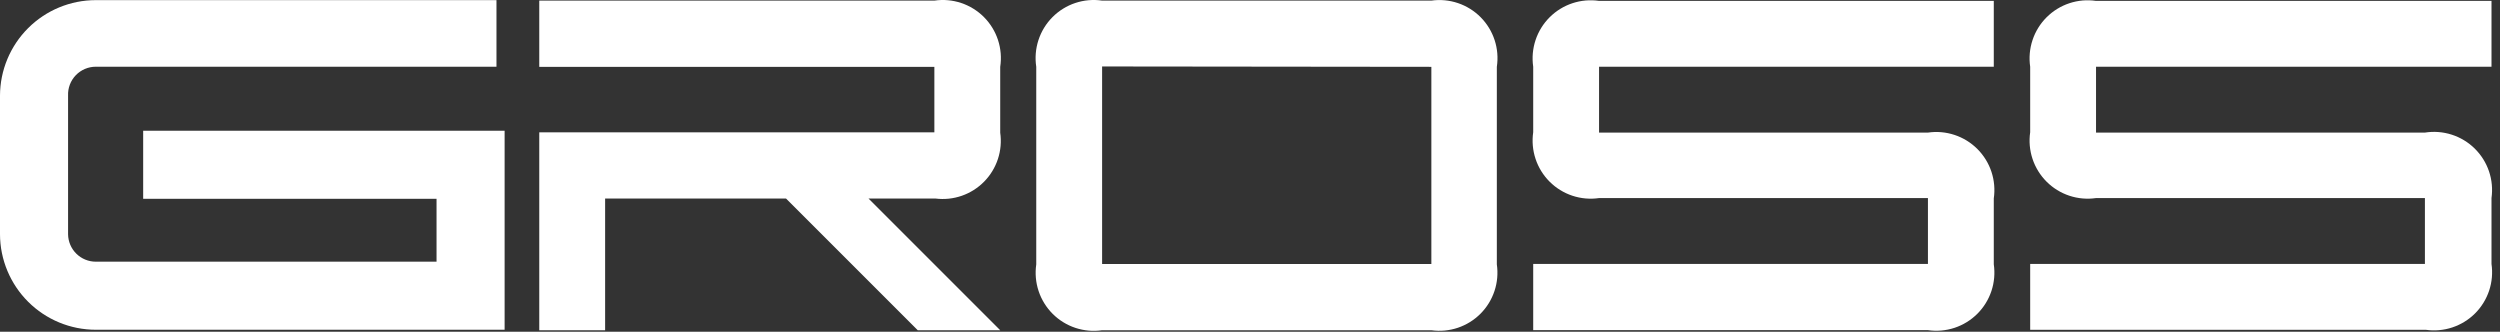
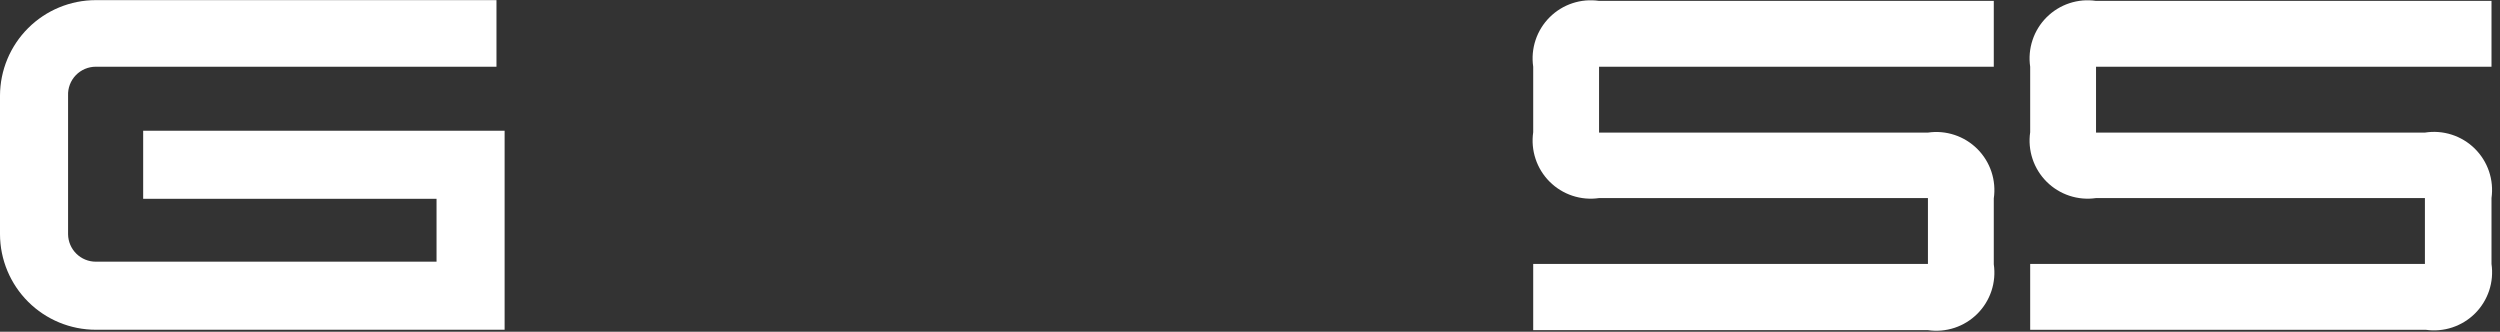
<svg xmlns="http://www.w3.org/2000/svg" width="309" height="41" viewBox="0 0 309 41" fill="none">
  <rect x="0" y="0" width="309" height="41" fill="#333333" stroke="none" />
-   <path d="M66.653 8.261V0.076H115.488C116.599 -0.087 117.732 0.013 118.797 0.367C119.862 0.722 120.829 1.321 121.621 2.117C122.412 2.913 123.006 3.883 123.355 4.95C123.703 6.017 123.797 7.151 123.627 8.261V16.4C123.784 17.493 123.686 18.608 123.341 19.657C122.996 20.706 122.414 21.662 121.64 22.449C120.866 23.237 119.92 23.835 118.877 24.198C117.834 24.56 116.721 24.677 115.625 24.539H107.349L123.627 40.818H113.431L97.152 24.539H74.793V40.818H66.653V16.354H115.488V8.261H66.653Z" fill="white" />
-   <path d="M136.22 0.076H176.916C178.023 -0.079 179.151 0.027 180.21 0.385C181.269 0.743 182.23 1.343 183.016 2.138C183.802 2.933 184.392 3.9 184.738 4.963C185.084 6.026 185.177 7.156 185.009 8.261V32.678C185.169 33.78 185.07 34.904 184.72 35.961C184.371 37.018 183.78 37.98 182.995 38.769C182.21 39.558 181.252 40.154 180.197 40.51C179.142 40.866 178.019 40.971 176.916 40.818H136.22C135.114 40.979 133.985 40.879 132.924 40.527C131.863 40.175 130.899 39.58 130.109 38.79C129.318 37.999 128.723 37.035 128.371 35.974C128.019 34.913 127.92 33.785 128.081 32.678V8.261C127.912 7.151 128.005 6.017 128.354 4.95C128.702 3.883 129.296 2.913 130.087 2.117C130.879 1.321 131.846 0.722 132.911 0.367C133.976 0.013 135.11 -0.087 136.22 0.076ZM136.22 8.215V32.633H176.916V8.261L136.22 8.215Z" fill="white" />
  <path d="M246.432 8.249H197.643V16.389H238.293C239.399 16.227 240.528 16.327 241.589 16.679C242.65 17.031 243.614 17.626 244.404 18.416C245.195 19.207 245.79 20.171 246.142 21.232C246.494 22.293 246.593 23.421 246.432 24.528V32.667C246.593 33.773 246.494 34.902 246.142 35.963C245.79 37.024 245.195 37.988 244.404 38.778C243.614 39.569 242.65 40.164 241.589 40.516C240.528 40.868 239.399 40.967 238.293 40.806H189.504V32.621H238.293V24.482H197.643C196.537 24.643 195.408 24.544 194.347 24.192C193.286 23.84 192.322 23.245 191.531 22.454C190.741 21.664 190.146 20.7 189.794 19.639C189.442 18.578 189.343 17.449 189.504 16.343V8.249C189.343 7.143 189.442 6.015 189.794 4.954C190.146 3.892 190.741 2.928 191.531 2.138C192.322 1.347 193.286 0.752 194.347 0.4C195.408 0.048 196.537 -0.051 197.643 0.11H246.432V8.249Z" fill="white" />
  <path d="M307.949 8.249H259.069V16.389H299.719C300.827 16.213 301.962 16.3 303.031 16.642C304.1 16.985 305.074 17.573 305.874 18.36C306.675 19.148 307.279 20.111 307.64 21.174C308 22.238 308.106 23.37 307.949 24.482V32.621C308.11 33.727 308.011 34.856 307.659 35.917C307.307 36.978 306.712 37.942 305.922 38.733C305.131 39.523 304.167 40.118 303.106 40.47C302.045 40.822 300.916 40.921 299.81 40.76H250.93V32.621H299.719V24.482H259.069C257.962 24.643 256.834 24.544 255.773 24.192C254.712 23.84 253.748 23.245 252.957 22.454C252.167 21.664 251.572 20.7 251.22 19.639C250.868 18.578 250.768 17.449 250.93 16.343V8.249C250.768 7.143 250.868 6.015 251.22 4.954C251.572 3.892 252.167 2.928 252.957 2.138C253.748 1.347 254.712 0.752 255.773 0.4C256.834 0.048 257.962 -0.051 259.069 0.11H307.949V8.249Z" fill="white" />
  <path d="M17.696 24.57H53.956V32.344H11.843C10.941 32.344 10.076 31.989 9.434 31.355C8.792 30.722 8.426 29.861 8.414 28.96V11.813C8.395 11.351 8.47 10.89 8.634 10.458C8.798 10.026 9.048 9.632 9.368 9.299C9.688 8.966 10.073 8.701 10.498 8.52C10.923 8.339 11.381 8.246 11.843 8.246H61.364V0.016H11.843C8.71 0.016 5.705 1.257 3.485 3.468C1.265 5.679 0.012 8.68 0 11.813L0 28.96C0.012 32.093 1.265 35.093 3.485 37.305C5.705 39.516 8.71 40.757 11.843 40.757H62.37V16.157H17.696V24.57Z" fill="white" />
</svg>